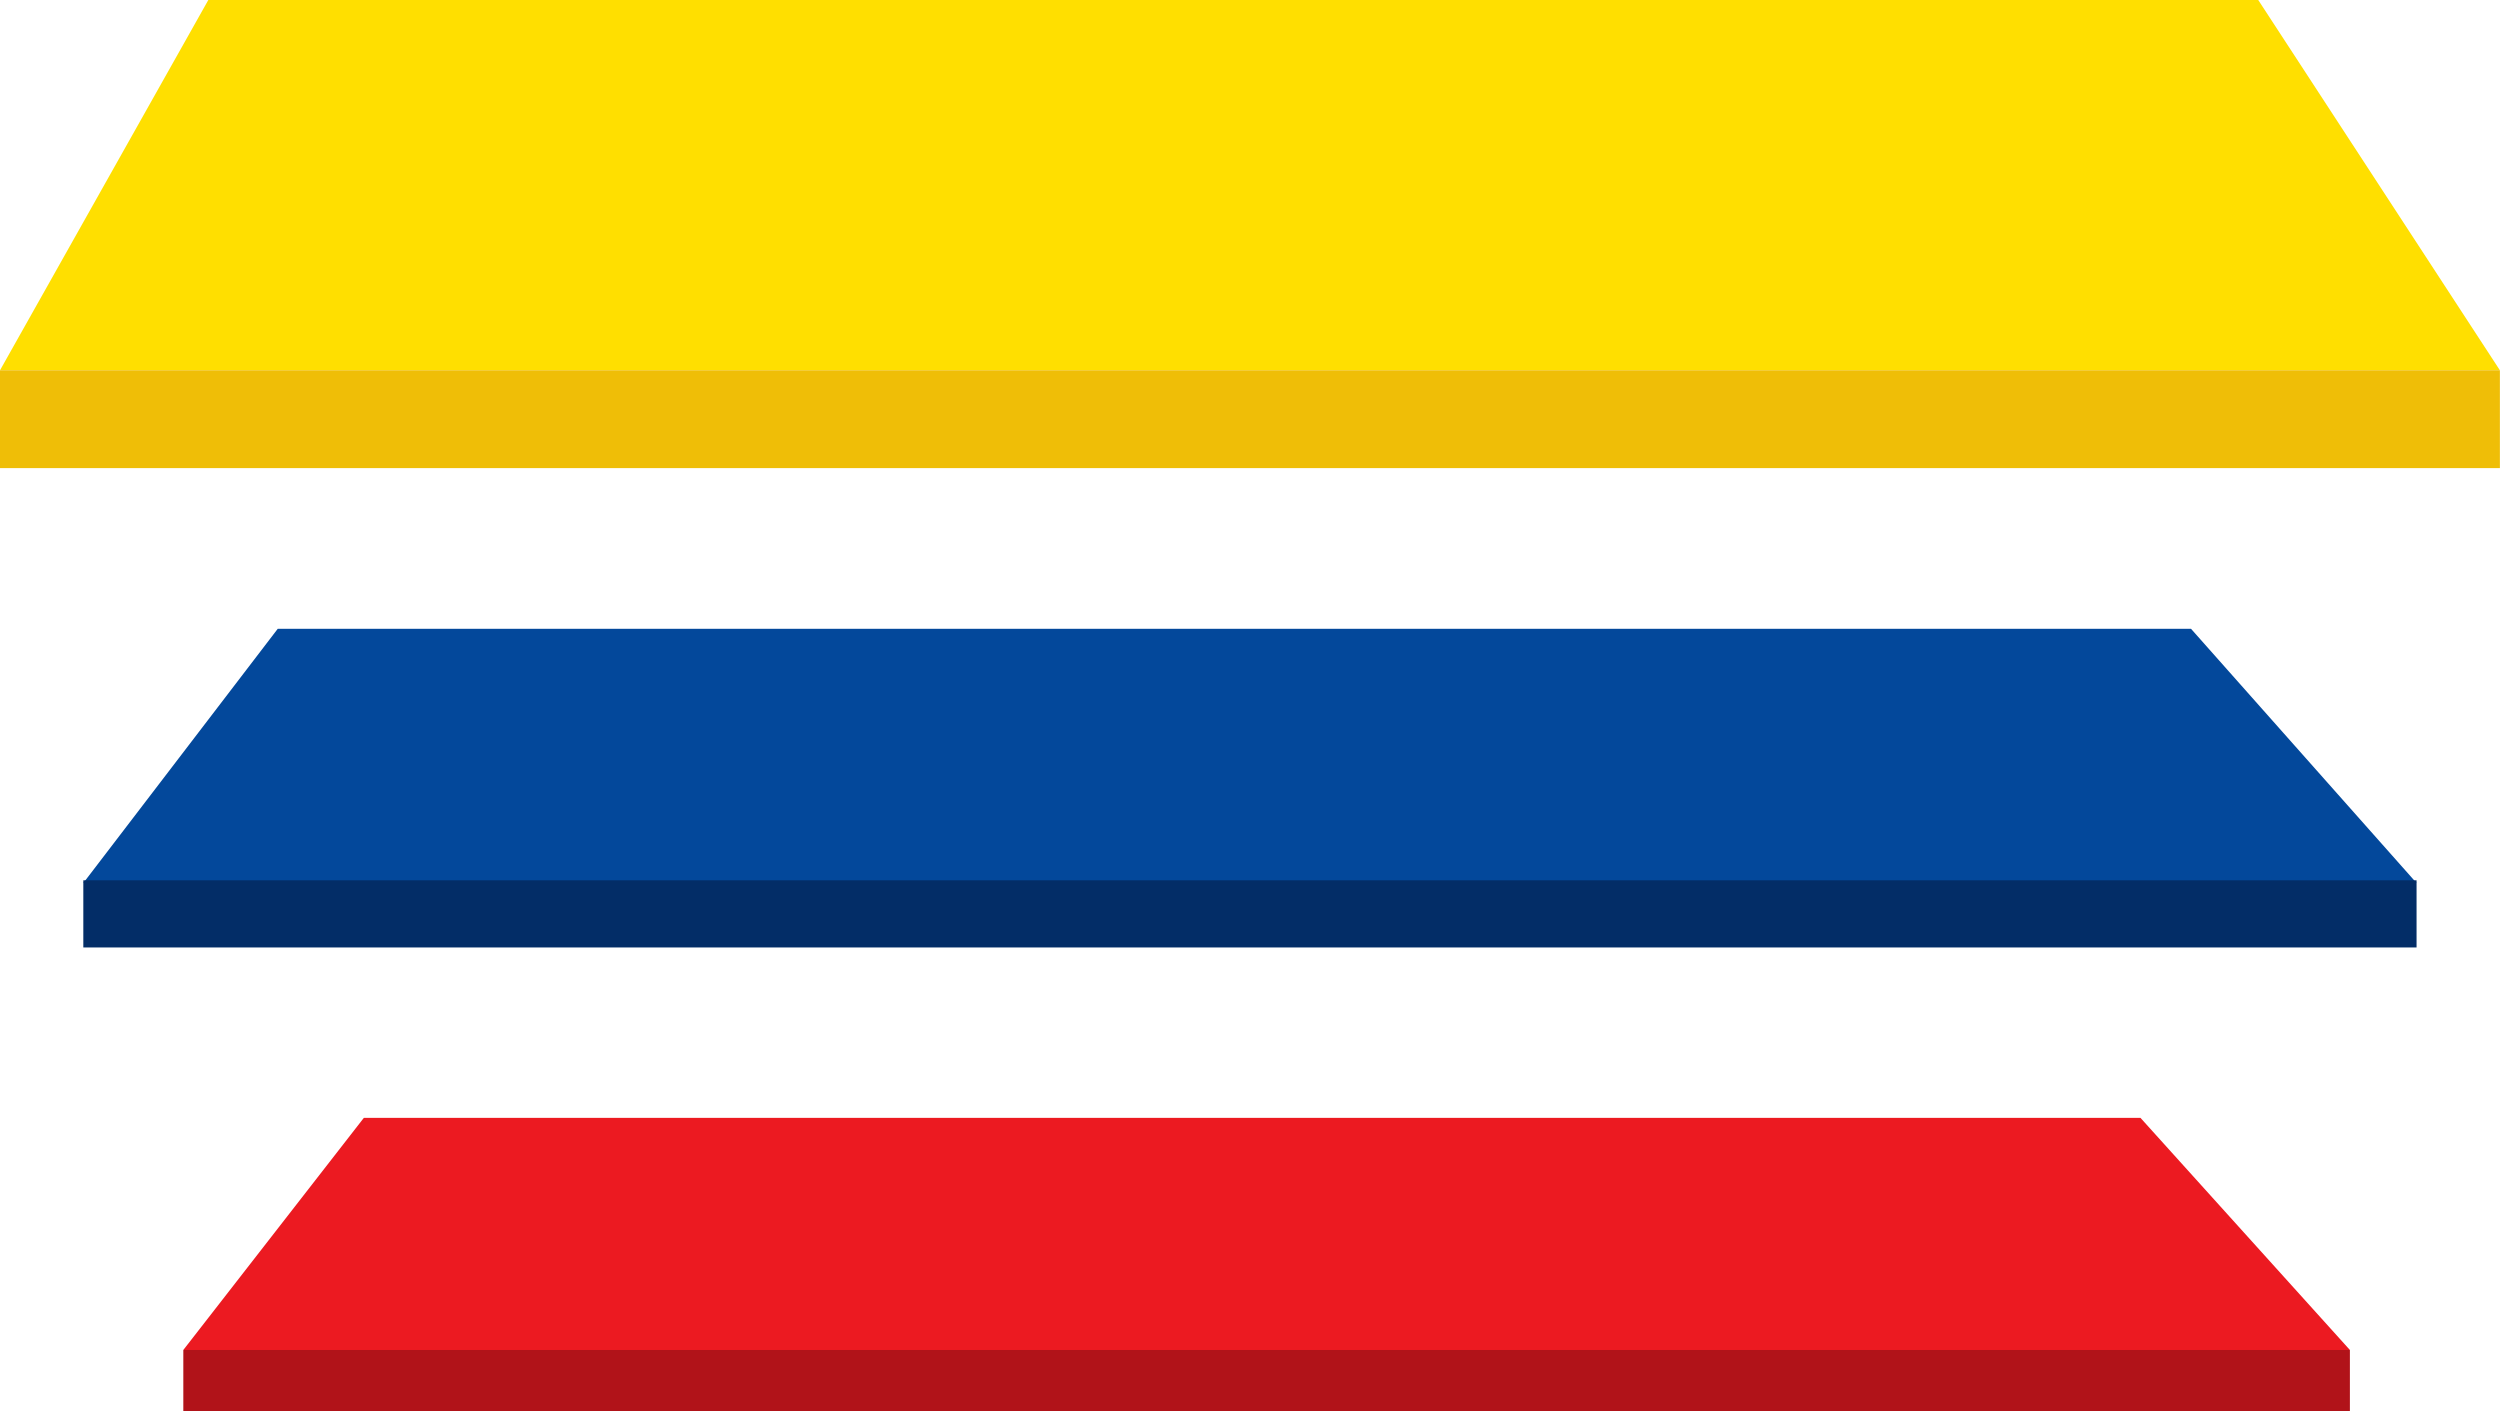
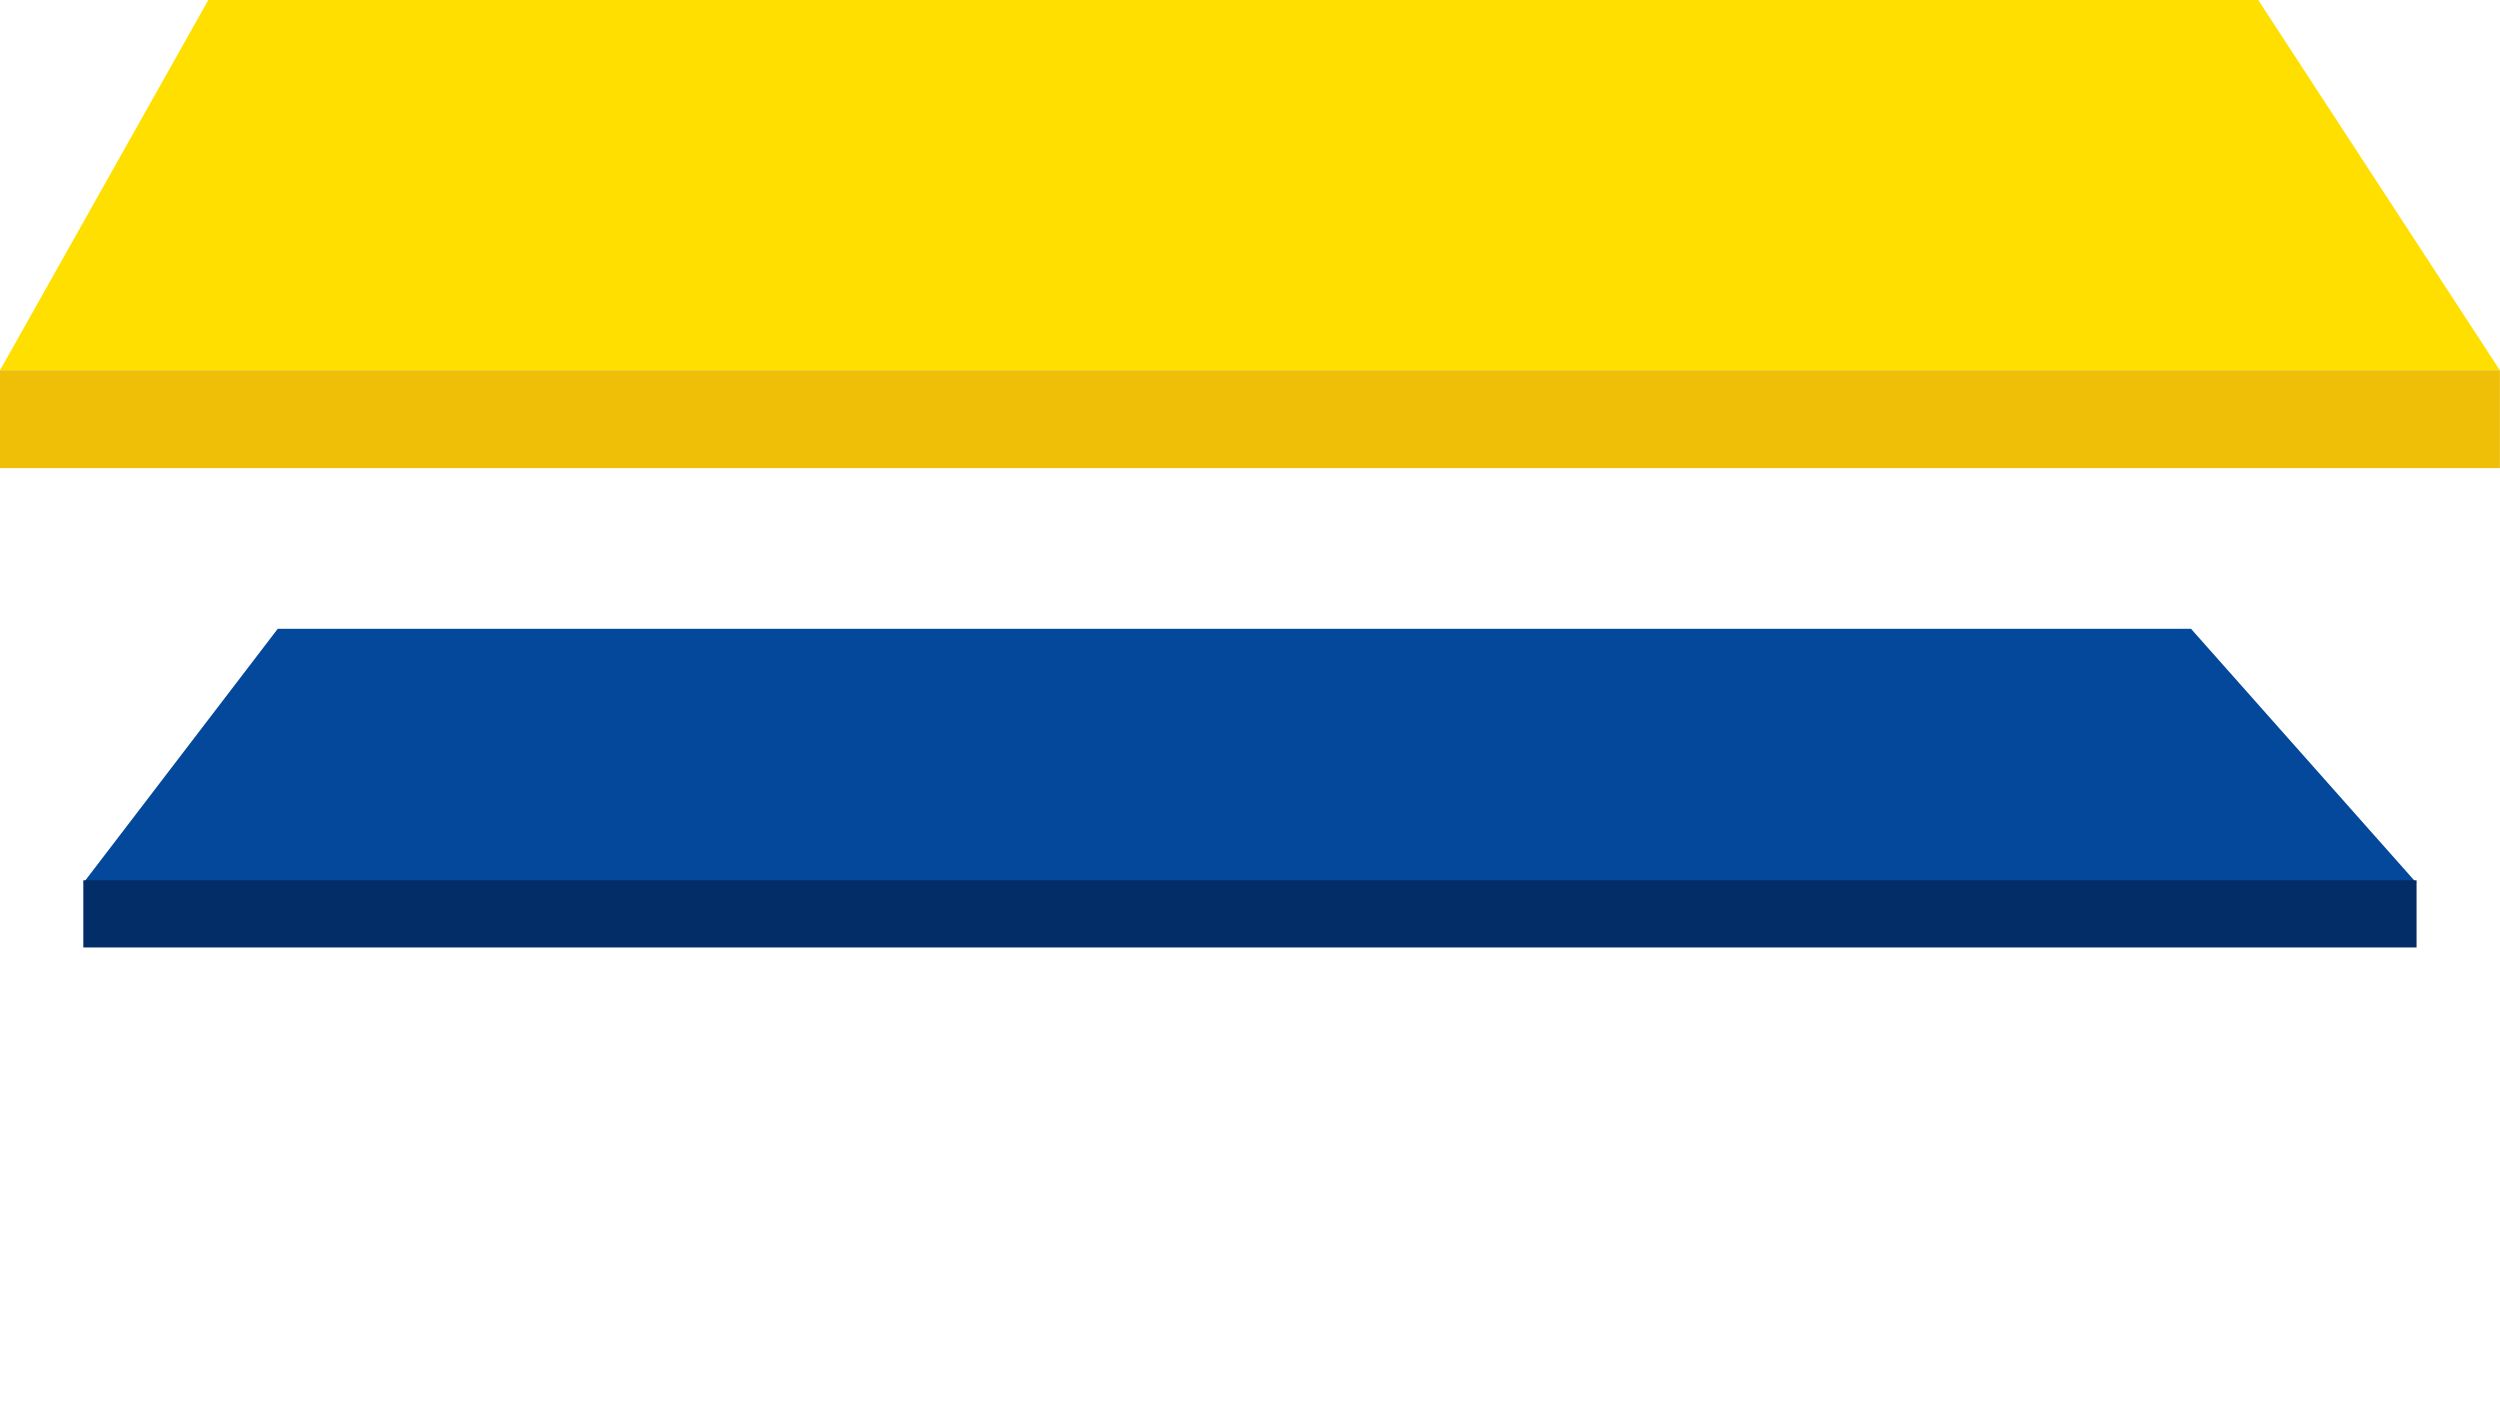
<svg xmlns="http://www.w3.org/2000/svg" width="186" height="105" viewBox="0 0 186 105" fill="none">
  <path d="M15.499 0L0 27.549H185.992L168.013 0H15.499Z" fill="#FFDF00" />
  <path d="M0 34.827V27.549H185.992V34.827H0Z" fill="#EFBE07" />
  <path d="M20.665 46.782L6.199 65.697H179.792L163.011 46.782H20.665Z" fill="#03489B" />
  <path d="M6.199 70.491V65.495H179.792V70.491H6.199Z" fill="#032D67" />
-   <path d="M27.071 83.168L13.639 100.438H174.832L159.25 83.168H27.071Z" fill="#EC1A21" />
-   <path d="M13.639 105V100.438H174.832V105H13.639Z" fill="#B11319" />
</svg>